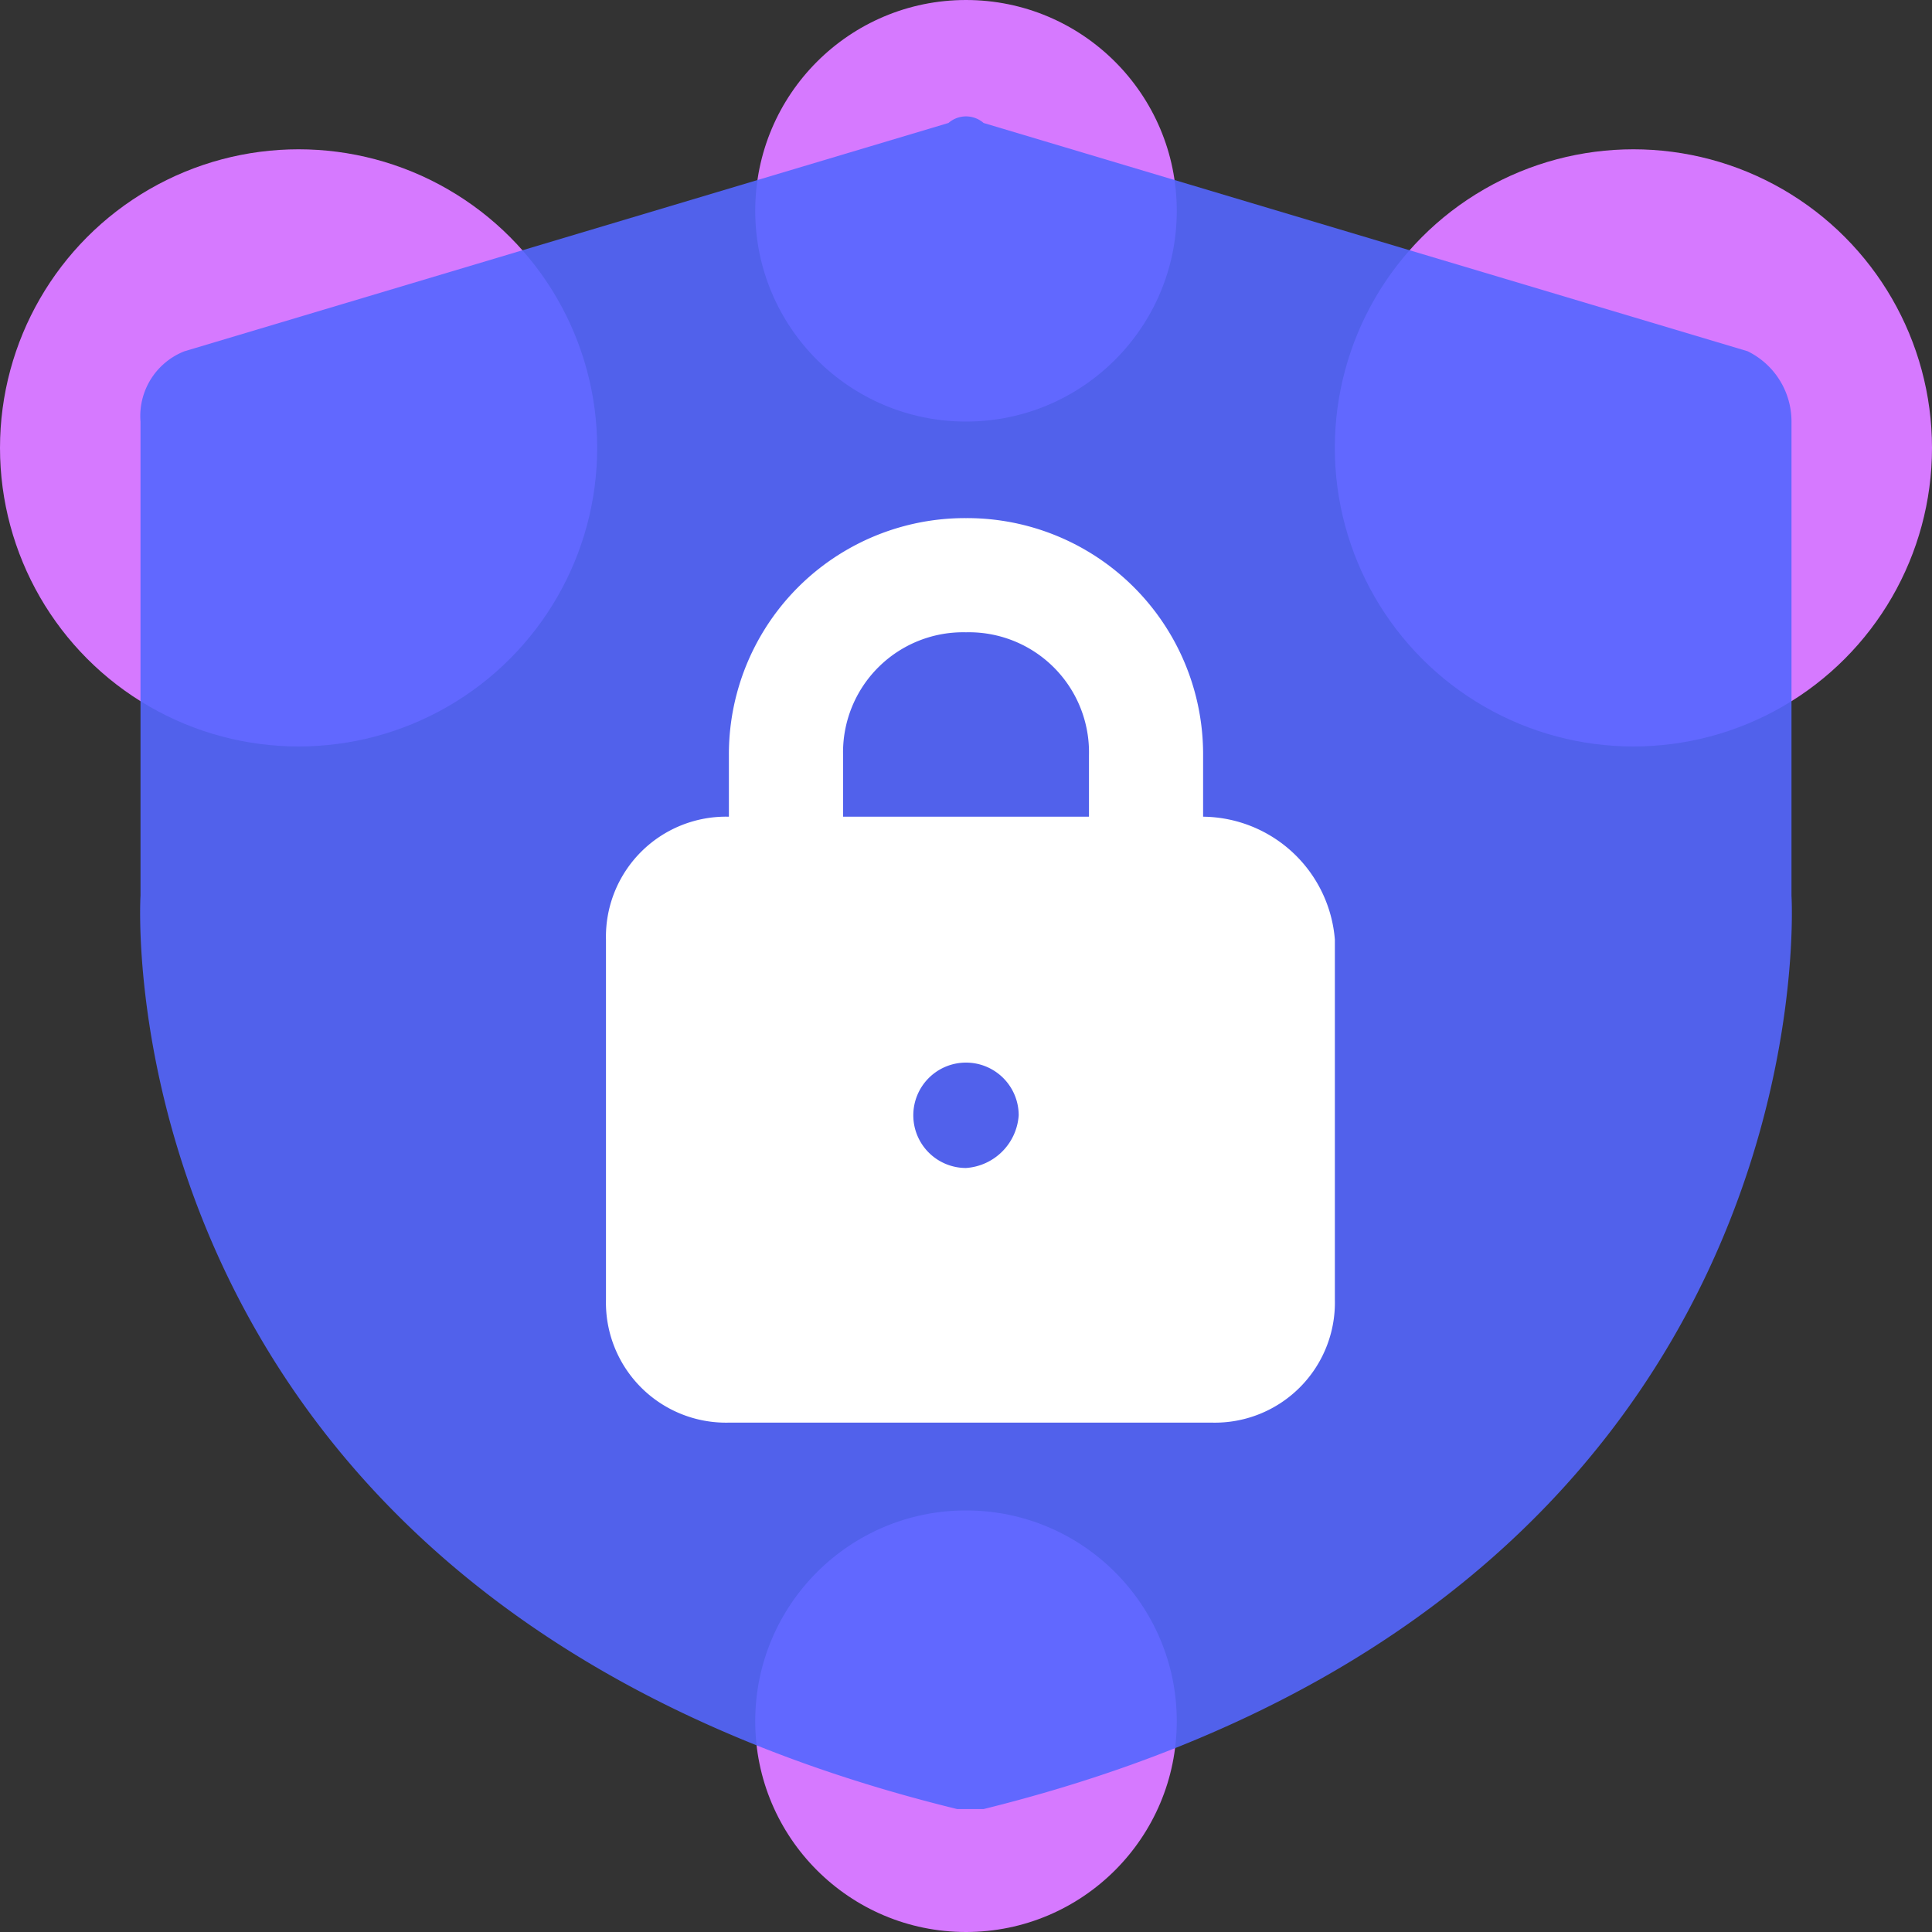
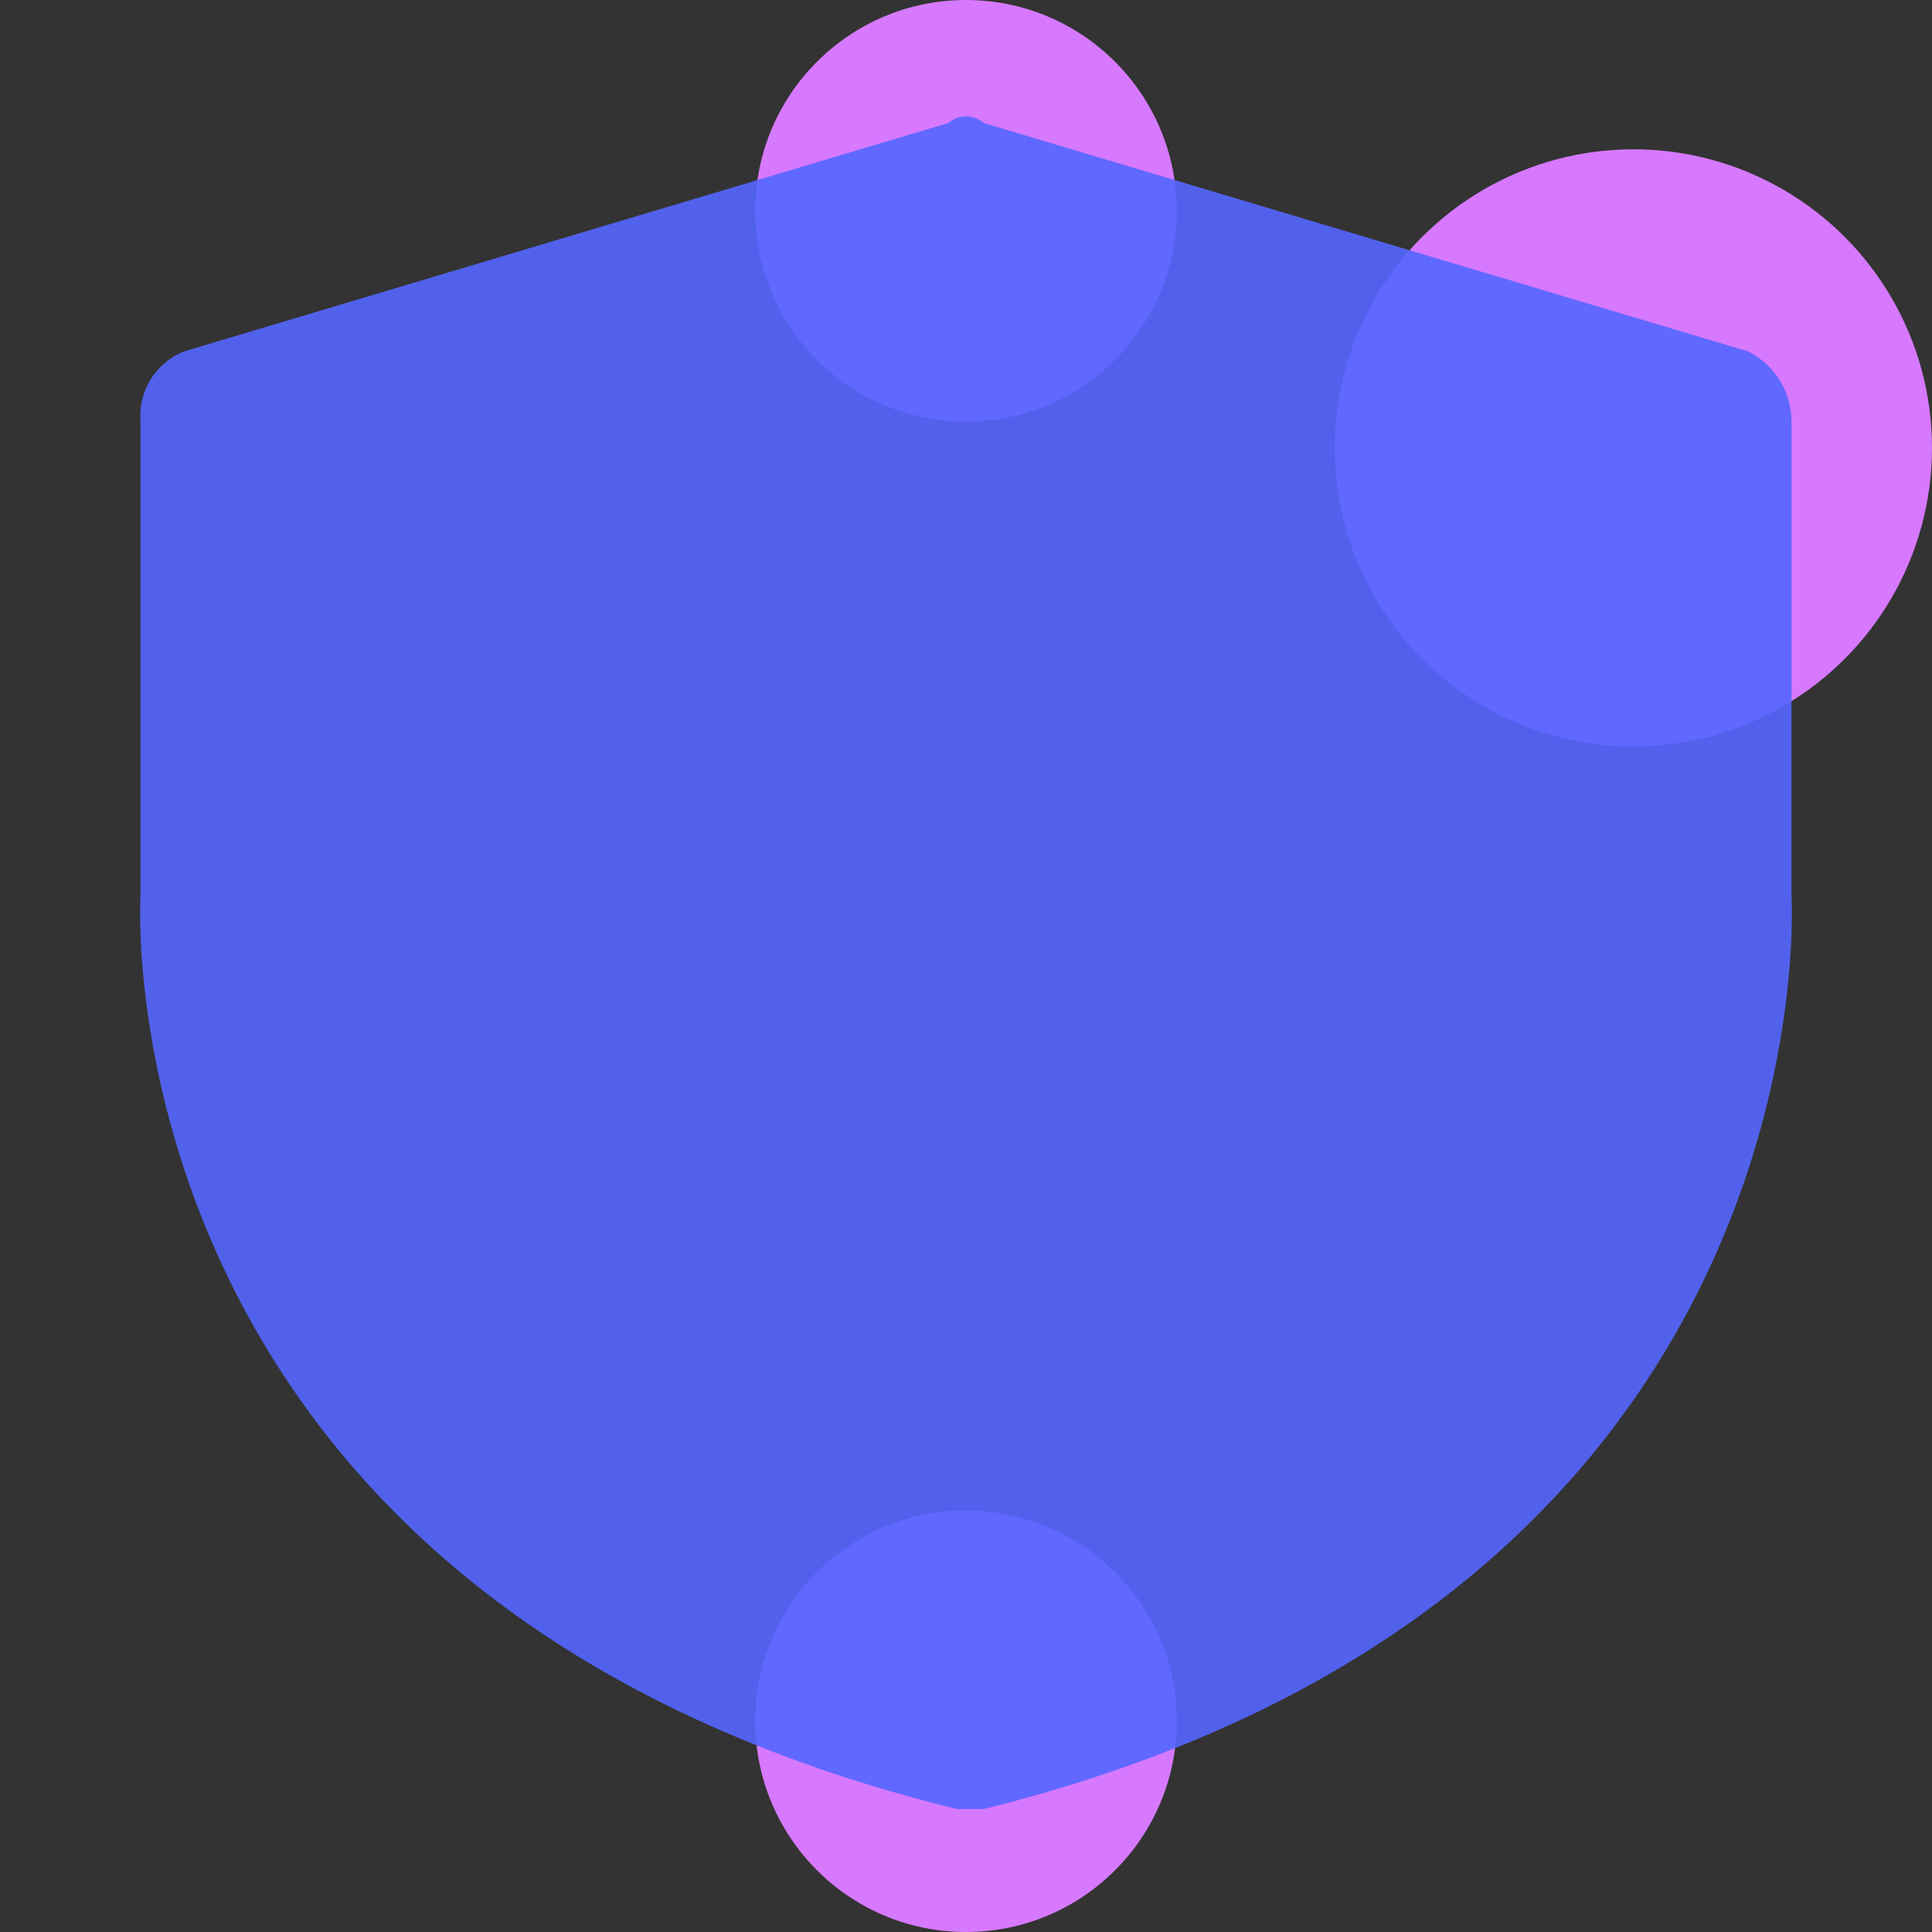
<svg xmlns="http://www.w3.org/2000/svg" id="Layer_1" data-name="Layer 1" width="40" height="40" viewBox="0 0 40 40">
  <rect x="0" y="0" width="40" height="40" fill="#333333" stroke="none" />
  <defs>
    <style>.cls-1{fill:#d679ff;}.cls-2{fill:#56f;isolation:isolate;opacity:0.9;}.cls-3{fill:#fff;}</style>
  </defs>
-   <circle class="cls-1" cx="6.182" cy="9.273" r="6.182" />
  <circle class="cls-1" cx="33.818" cy="9.273" r="6.182" />
  <circle class="cls-1" cx="20" cy="4.364" r="4.364" />
  <circle class="cls-1" cx="20" cy="35.636" r="4.364" />
  <path class="cls-2" d="M37.091,18.546V8.727a1.619,1.619,0,0,0-.909-1.455L20.364,2.546a.553.553,0,0,0-.727,0L3.818,7.273a1.44,1.44,0,0,0-.909,1.455v9.818S2,33.091,19.818,37.455h.545C38,33.091,37.091,18.546,37.091,18.546Z" />
-   <path class="cls-3" d="M24.909,16.909h0V15.636A4.889,4.889,0,0,0,20,10.727h0a4.889,4.889,0,0,0-4.909,4.909v1.273h0a2.486,2.486,0,0,0-2.545,2.545v7.455a2.486,2.486,0,0,0,2.545,2.545h10a2.486,2.486,0,0,0,2.546-2.545V19.454A2.764,2.764,0,0,0,24.909,16.909ZM20,24.182a1.091,1.091,0,1,1,1.091-1.091A1.173,1.173,0,0,1,20,24.182Zm2.546-7.273h-5.091V15.636A2.486,2.486,0,0,1,20,13.091h0a2.486,2.486,0,0,1,2.546,2.546Z" />
</svg>